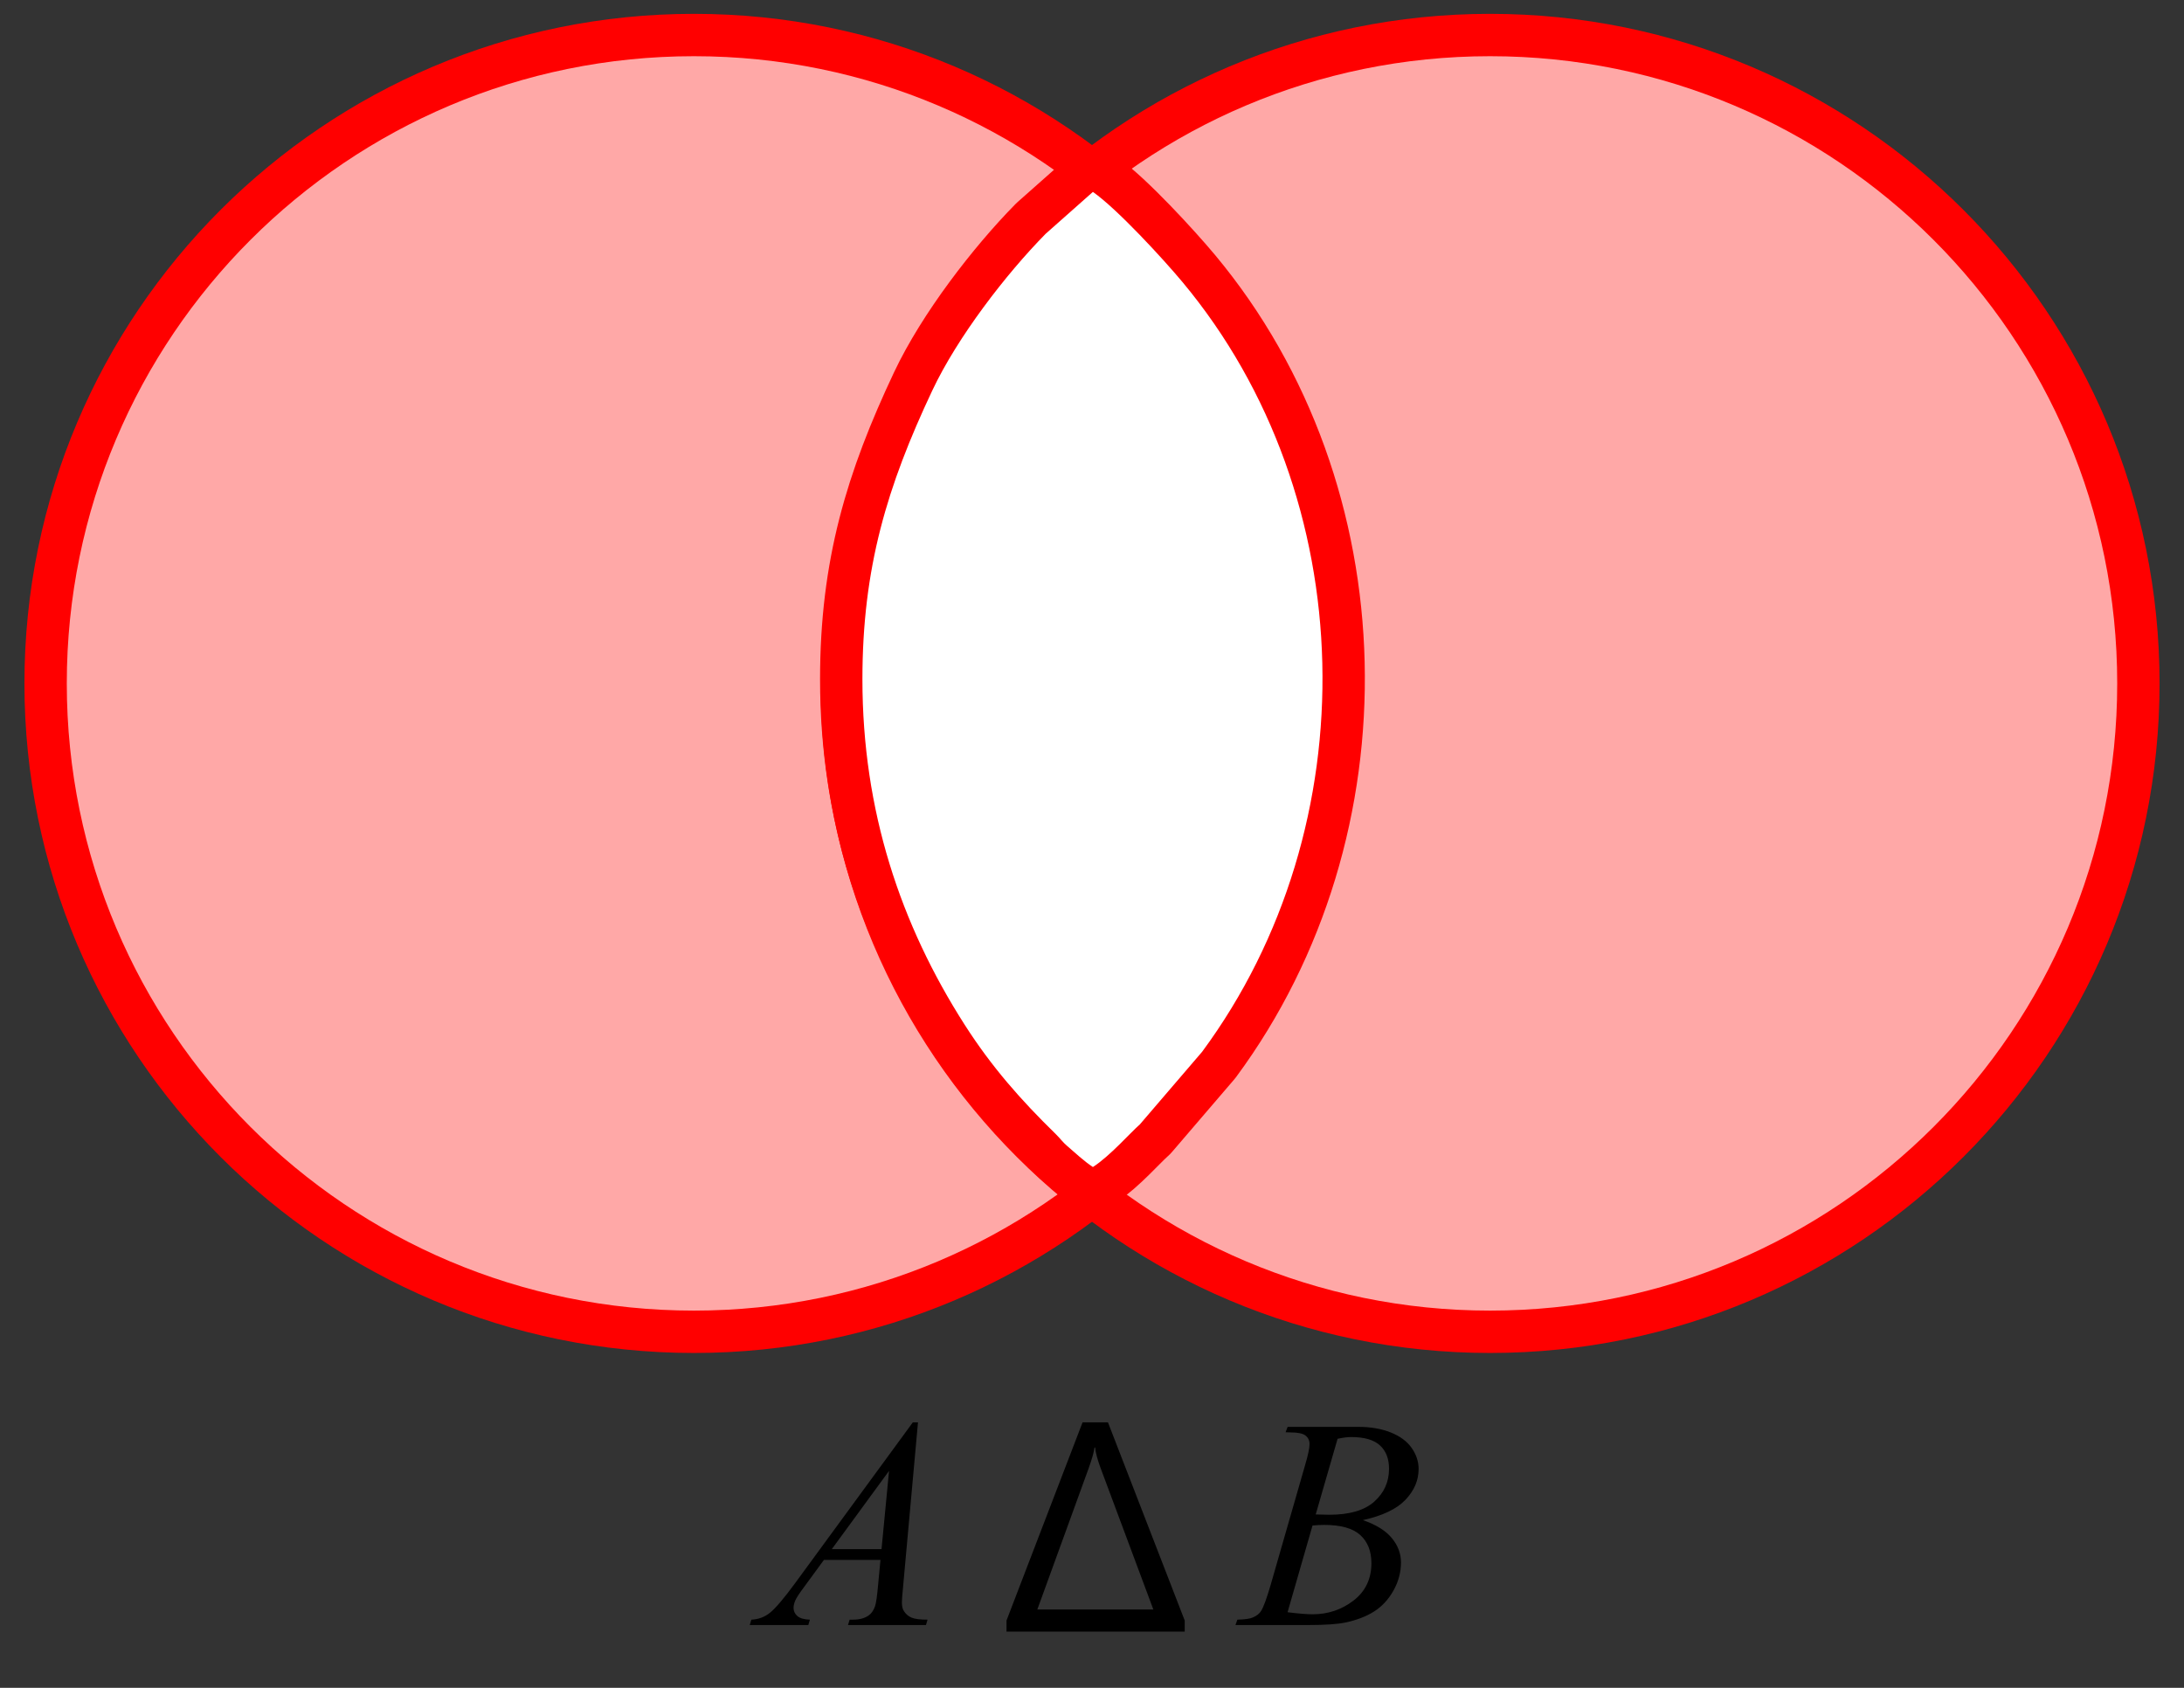
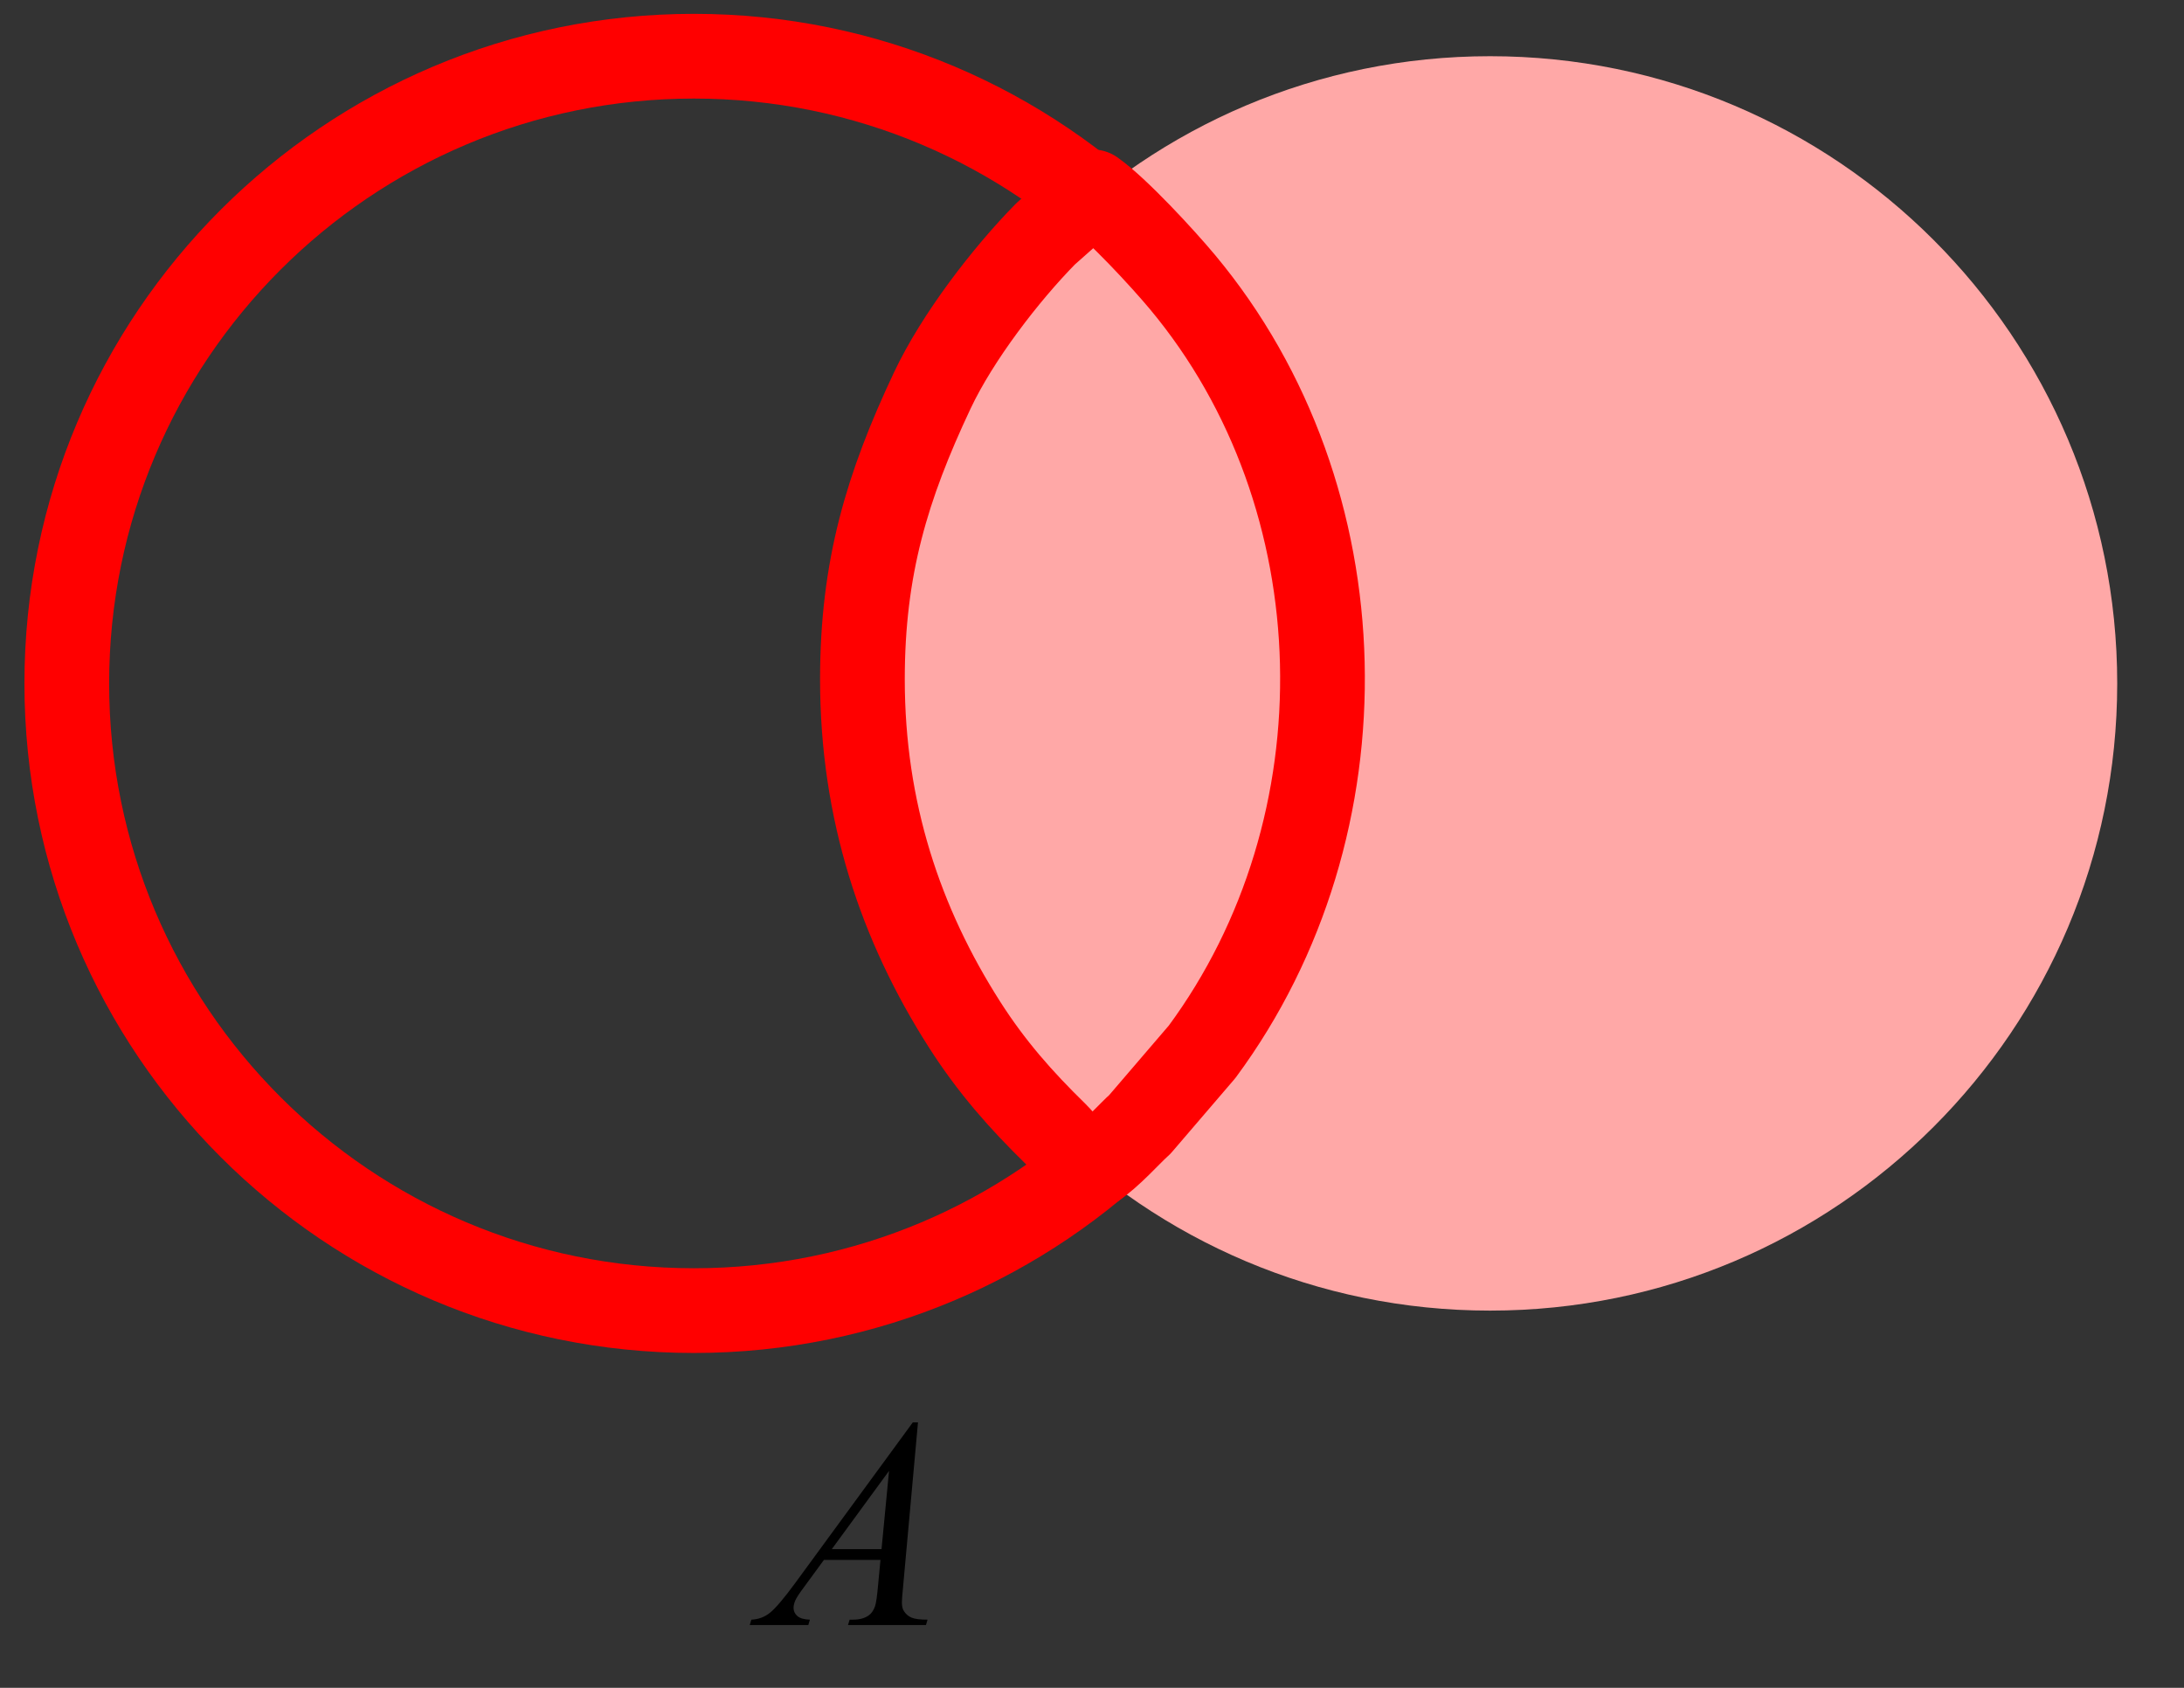
<svg xmlns="http://www.w3.org/2000/svg" xml:space="preserve" width="558.8mm" height="431.8mm" version="1.1" style="shape-rendering:geometricPrecision; text-rendering:geometricPrecision; image-rendering:optimizeQuality; fill-rule:evenodd; clip-rule:evenodd" viewBox="0 0 55880 43180">
  <rect x="0" y="0" width="55880" height="43180" fill="#333333" stroke="none" />
  <defs>
    <style type="text/css">
   
    .str0 {stroke:red;stroke-width:2167.45;stroke-linecap:round;stroke-linejoin:round;stroke-miterlimit:22.926}
    .str1 {stroke:red;stroke-width:2167.45;stroke-linecap:round;stroke-linejoin:round;stroke-miterlimit:22.926}
    .str2 {stroke:red;stroke-width:2167.46;stroke-linecap:round;stroke-linejoin:round;stroke-miterlimit:22.926}
    .fil0 {fill:none}
    .fil1 {fill:#FFA8A7}
    .fil2 {fill:white}
    .fil3 {fill:black;fill-rule:nonzero}
   
  </style>
  </defs>
  <g id="Capa_x0020_1">
    <g id="_2678970082288">
      <g>
        <path class="fil0 str0" d="M17754.45 1437.87c8861.82,0 16045.72,7183.9 16045.72,16045.71 0,8861.81 -7183.9,16045.72 -16045.72,16045.72 -8861.81,0 -16045.71,-7183.91 -16045.71,-16045.72 0,-8861.81 7183.9,-16045.71 16045.71,-16045.71z" />
-         <path id="1" class="fil1" d="M17754.45 1437.87c8861.82,0 16045.72,7183.9 16045.72,16045.71 0,8861.81 -7183.9,16045.72 -16045.72,16045.72 -8861.81,0 -16045.71,-7183.91 -16045.71,-16045.72 0,-8861.81 7183.9,-16045.71 16045.71,-16045.71z" />
      </g>
      <g>
-         <path class="fil0 str1" d="M38125.54 1437.87c8861.81,0 16045.72,7183.9 16045.72,16045.71 0,8861.81 -7183.91,16045.72 -16045.72,16045.72 -8861.81,0 -16045.71,-7183.91 -16045.71,-16045.72 0,-8861.81 7183.9,-16045.71 16045.71,-16045.71z" />
        <path id="1" class="fil1" d="M38125.54 1437.87c8861.81,0 16045.72,7183.9 16045.72,16045.71 0,8861.81 -7183.91,16045.72 -16045.72,16045.72 -8861.81,0 -16045.71,-7183.91 -16045.71,-16045.72 0,-8861.81 7183.9,-16045.71 16045.71,-16045.71z" />
      </g>
      <g>
        <path class="fil0 str2" d="M22065.86 17378.96c0,3366.36 976.5,6272.42 2615.39,8835.59 692,1082.26 1437.25,1925.56 2333.85,2801.05 110.1,107.5 170.65,199.95 288.37,300.6 202.01,172.68 423.71,384.44 659.49,539.75 440.09,-282.64 969.7,-890.34 1199.94,-1088.73l1594.06 -1858.81c4272.77,-5779.21 4096.48,-14182.17 -502.07,-19692.54 -491.98,-589.52 -1667.02,-1868.51 -2291.93,-2306.2l-1209.27 1071.59c-1018.5,1035.39 -2255.78,2642.2 -2899.8,4008.51 -1155.77,2451.99 -1788.03,4532.38 -1788.03,7389.19z" />
-         <path id="1" class="fil2" d="M22065.86 17378.96c0,3366.36 976.5,6272.42 2615.39,8835.59 692,1082.26 1437.25,1925.56 2333.85,2801.05 110.1,107.5 170.65,199.95 288.37,300.6 202.01,172.68 423.71,384.44 659.49,539.75 440.09,-282.64 969.7,-890.34 1199.94,-1088.73l1594.06 -1858.81c4272.77,-5779.21 4096.48,-14182.17 -502.07,-19692.54 -491.98,-589.52 -1667.02,-1868.51 -2291.93,-2306.2l-1209.27 1071.59c-1018.5,1035.39 -2255.78,2642.2 -2899.8,4008.51 -1155.77,2451.99 -1788.03,4532.38 -1788.03,7389.19z" />
      </g>
      <g>
        <path class="fil3" d="M23487.64 36389.1l-382.32 4217.03c-20.39,197.53 -29.31,326.25 -29.31,388.7 0,99.4 17.84,175.87 56.07,228.12 47.15,72.64 110.87,126.16 191.16,160.57 81.56,34.41 217.93,52.25 409.09,52.25l-40.78 137.64 -1994.46 0 42.06 -137.64 85.38 0c161.85,0 294.39,-34.41 396.34,-104.5 71.37,-47.15 127.45,-126.17 166.95,-235.77 28.04,-77.73 53.53,-258.7 79.02,-545.44l61.17 -643.58 -1446.46 0 -512.32 699.65c-117.24,156.75 -191.16,270.18 -220.47,337.72 -29.31,68.82 -44.6,132.54 -44.6,192.44 0,80.28 31.86,149.1 96.85,206.45 65,57.35 172.05,87.94 321.15,93.03l-40.78 137.64 -1498.71 0 42.06 -137.64c183.51,-7.64 345.36,-68.81 485.55,-184.79 140.19,-115.97 350.46,-363.2 628.29,-741.71l3016.53 -4120.17 132.54 0zm-740.43 1240l-1464.3 2002.1 1271.86 0 192.44 -2002.1z" />
-         <path class="fil3" d="M30312.32 41742.13l-4559.85 0 0 -284.19 1946.03 -5069.62 649.95 0 1963.87 5069.62 0 284.19zm-802.88 -567.11l-1348.33 -3614.24c-81.56,-219.2 -128.72,-396.34 -141.46,-530.16l-15.29 0c-15.3,118.52 -65,295.67 -149.11,530.16l-1313.92 3614.24 2968.11 0z" />
-         <path class="fil3" d="M32892.87 36641.43l52.25 -137.64 1818.58 0c305.86,0 578.59,47.16 816.9,141.46 239.59,95.58 419.29,226.85 537.81,396.35 118.52,169.49 178.41,347.91 178.41,537.8 0,290.56 -112.15,554.37 -335.17,788.86 -223.02,235.77 -586.23,409.09 -1090.9,521.24 333.9,114.69 581.14,266.35 737.89,456.24 158.03,189.88 237.04,398.89 237.04,625.73 0,252.34 -64.99,493.2 -193.71,722.59 -129.99,229.4 -295.66,407.82 -498.3,535.26 -202.63,127.44 -447.31,220.47 -734.06,280.37 -203.9,42.05 -521.23,63.72 -954.53,63.72l-1854.27 0 48.42 -137.64c193.71,-5.09 326.25,-24.21 395.07,-56.07 100.68,-42.06 170.77,-98.13 212.83,-168.22 59.9,-94.31 140.18,-310.96 239.59,-649.95l883.17 -3071.34c76.46,-258.71 115.97,-440.95 115.97,-545.45 0,-93.03 -34.41,-165.67 -103.23,-219.2 -68.82,-53.52 -198.81,-80.29 -389.97,-80.29 -42.06,0 -81.56,-1.27 -119.79,-3.82zm771.02 2102.78c161.85,5.1 277.82,7.65 349.18,7.65 514.87,0 898.47,-112.15 1149.53,-336.45 251.05,-224.29 377.22,-504.66 377.22,-841.11 0,-256.16 -77.74,-454.96 -231.94,-596.42 -154.21,-142.74 -401.44,-214.11 -740.44,-214.11 -90.48,0 -205.18,15.3 -344.09,44.61l-559.46 1935.83zm-720.05 2501.68c272.73,34.4 486.83,52.25 641.03,52.25 393.8,0 742.98,-117.25 1047.57,-351.74 304.58,-235.77 456.24,-554.37 456.24,-955.81 0,-308.41 -95.58,-548 -285.47,-720.04 -189.89,-172.05 -497.02,-258.71 -921.4,-258.71 -81.56,0 -182.24,5.1 -299.49,15.29l-638.48 2218.76z" />
      </g>
    </g>
  </g>
</svg>